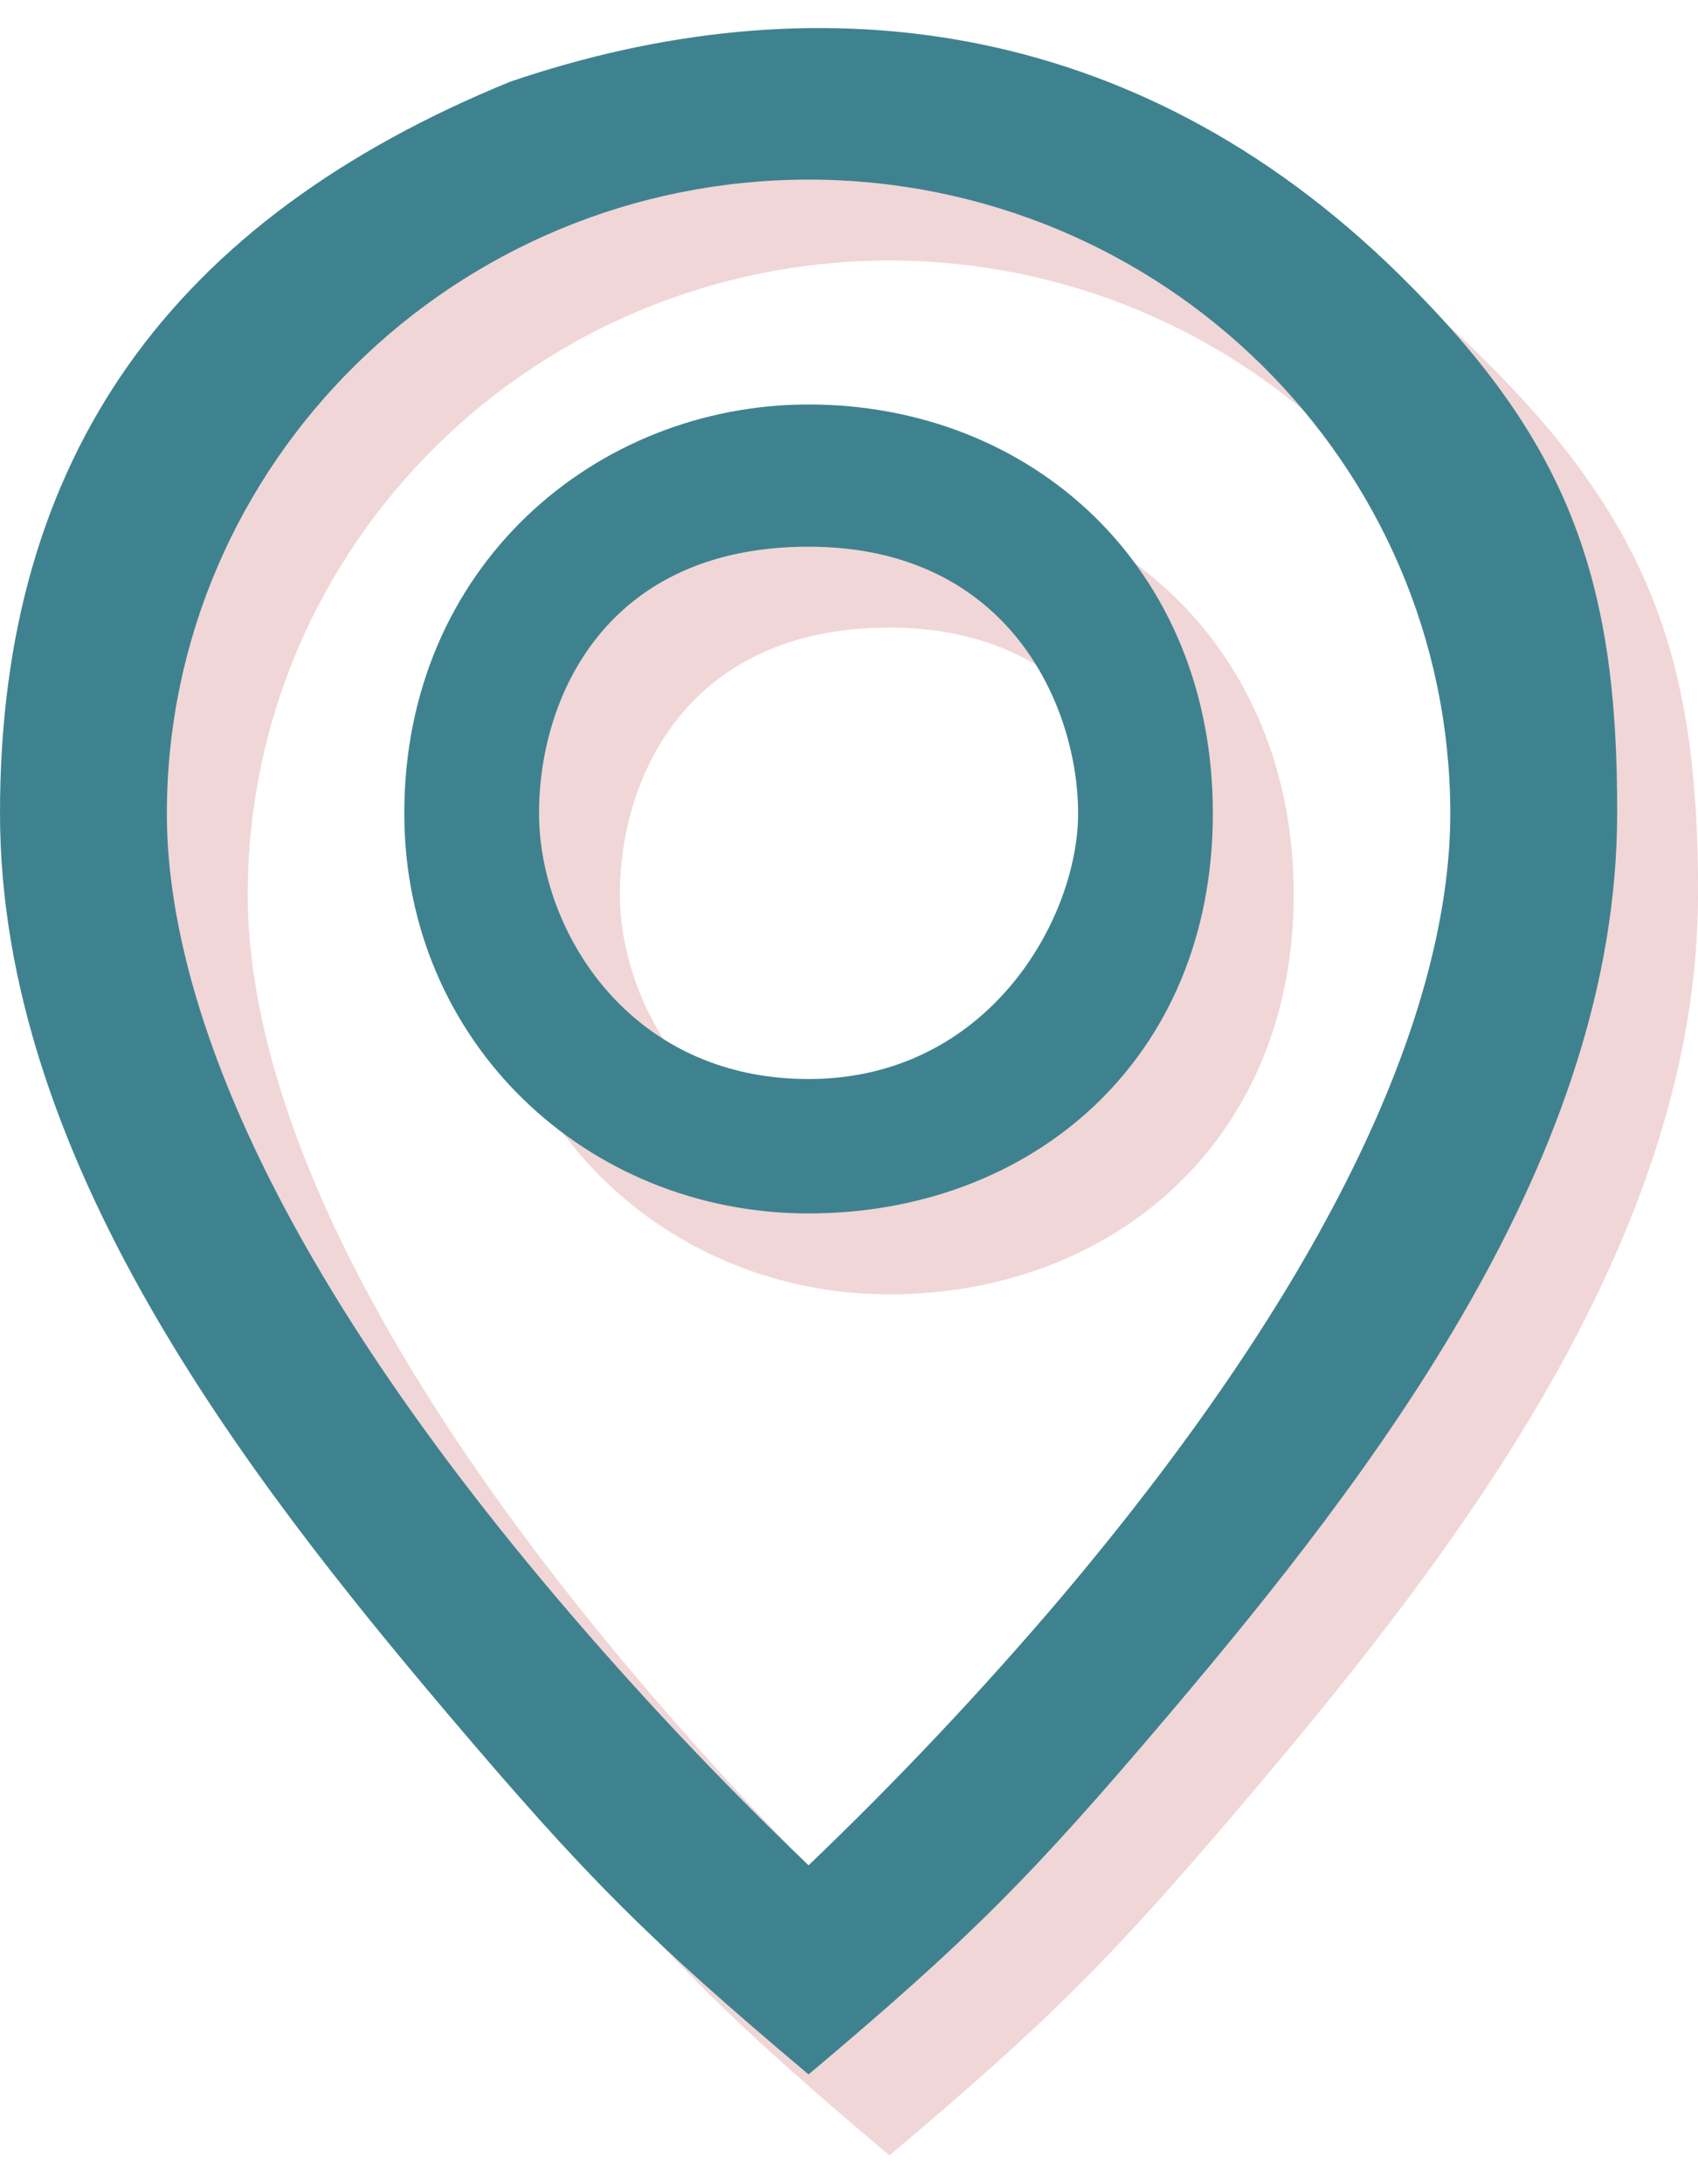
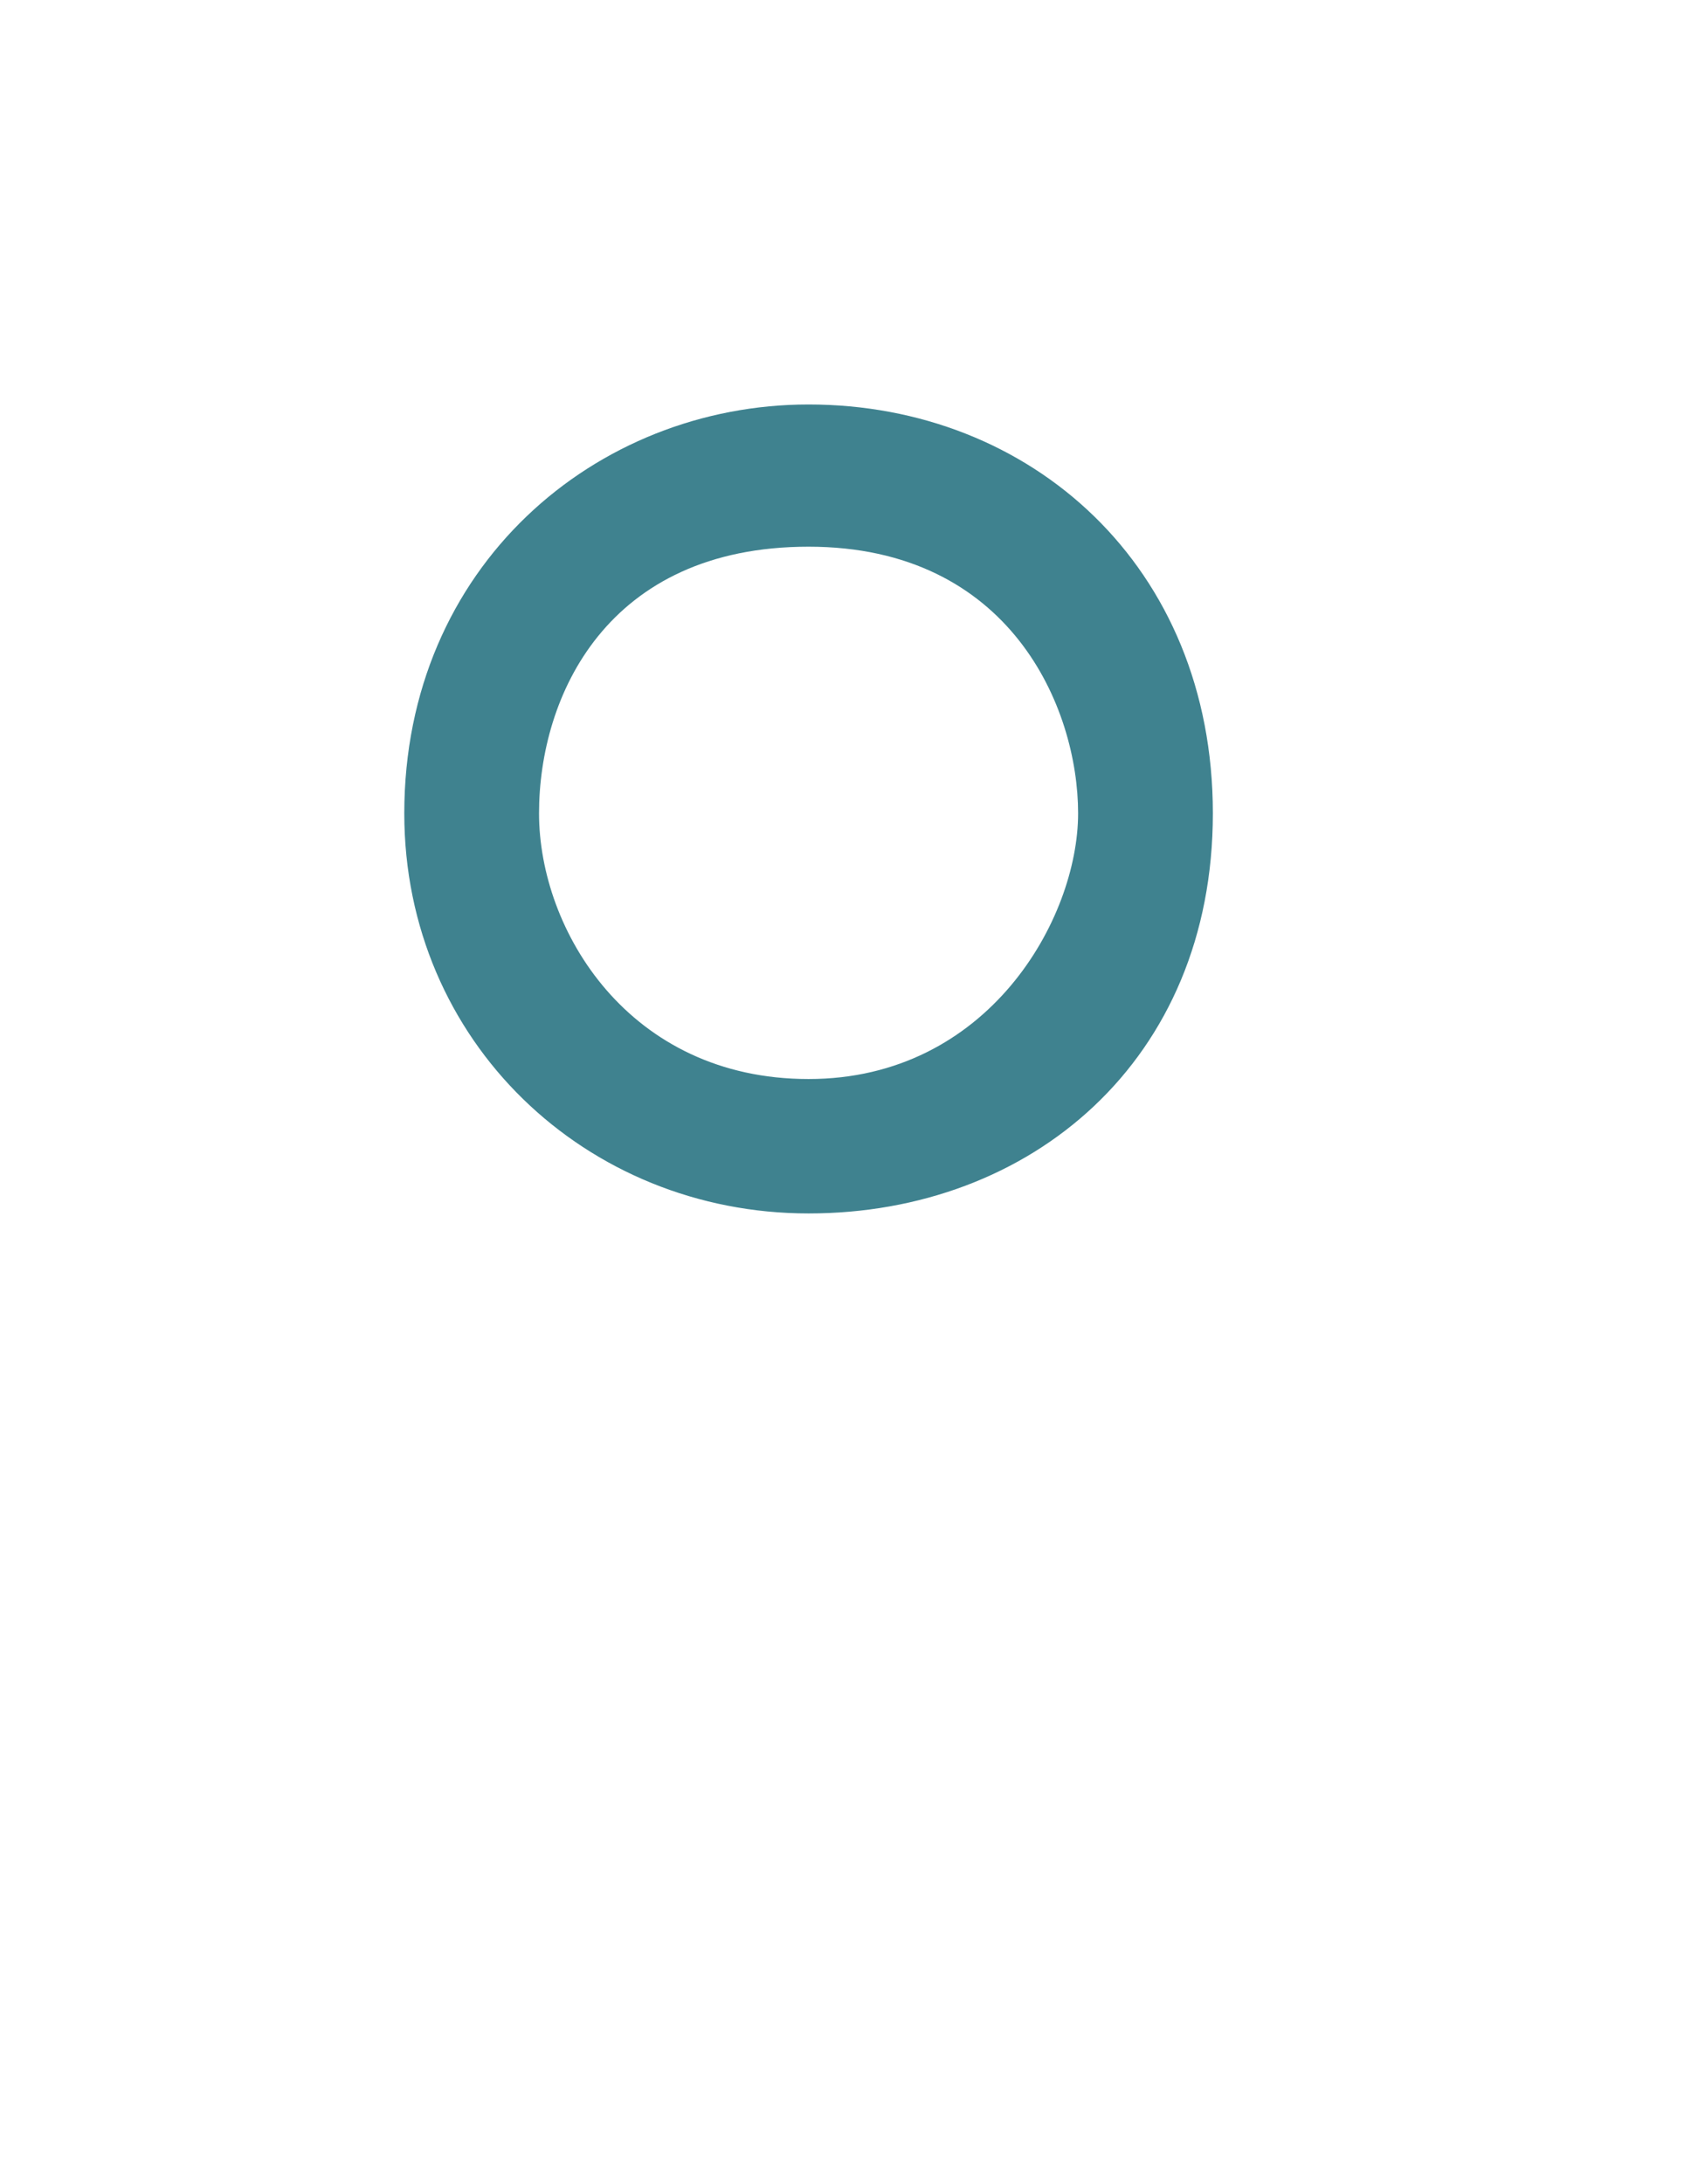
<svg xmlns="http://www.w3.org/2000/svg" width="42" height="54" viewBox="0 0 42 54" fill="none">
-   <path d="M22 53.287C17.99 49.911 16.496 48.403 13.111 44.416C8.032 38.427 2 30.606 2 22.108C1.996 13.232 6.299 7.422 14.607 4.025C22 1.5 30 2.292 36.609 8.787C40.788 12.894 42.018 16.287 42 22.108C42 30.606 35.968 38.427 30.889 44.416C27.504 48.403 26.009 49.911 22 53.287ZM22 6.44C13.238 6.45 6.137 13.459 6.127 22.108C6.127 25.762 7.8 32.088 15.762 41.492C17.724 43.805 19.806 46.016 22 48.116C24.194 46.018 26.277 43.81 28.241 41.501C36.2 32.085 37.873 25.758 37.873 22.108C37.862 13.459 30.762 6.45 22 6.44Z" fill="#F1D6D7" />
-   <path fill-rule="evenodd" clip-rule="evenodd" d="M12 22.108C12 27.754 16.5 32 22 32C27.5 32 32 28.216 32 22.108C32 16 27.5 12 22 12C16.74 12 12 16 12 22.108ZM22 15.516C17.007 15.516 15.333 19.216 15.333 22.108C15.333 25 17.555 28.677 22 28.677C26.444 28.677 28.666 24.716 28.667 22.108C28.667 19.5 26.993 15.516 22 15.516Z" fill="#F1D6D7" />
-   <path d="M20 51.287C15.99 47.911 14.496 46.403 11.111 42.416C6.032 36.427 3.52857e-06 28.606 3.52857e-06 20.108C-0.004 11.232 4.299 5.422 12.607 2.025C20 -0.5 28 0.292 34.609 6.787C38.788 10.894 40.018 14.287 40 20.108C40 28.606 33.968 36.427 28.889 42.416C25.504 46.403 24.009 47.911 20 51.287ZM20 4.44C11.238 4.45 4.137 11.459 4.127 20.108C4.127 23.762 5.8 30.088 13.762 39.492C15.724 41.805 17.806 44.016 20 46.116C22.194 44.018 24.277 41.81 26.241 39.501C34.2 30.085 35.873 23.758 35.873 20.108C35.862 11.459 28.762 4.45 20 4.44Z" fill="#3F828F" />
  <path fill-rule="evenodd" clip-rule="evenodd" d="M10 20.108C10 25.754 14.5 30 20 30C25.5 30 30 26.216 30 20.108C30 14 25.5 10 20 10C14.74 10 10 14 10 20.108ZM20 13.516C15.007 13.516 13.333 17.216 13.333 20.108C13.333 23 15.556 26.677 20 26.677C24.444 26.677 26.666 22.716 26.667 20.108C26.667 17.5 24.993 13.516 20 13.516Z" fill="#3F828F" />
</svg>